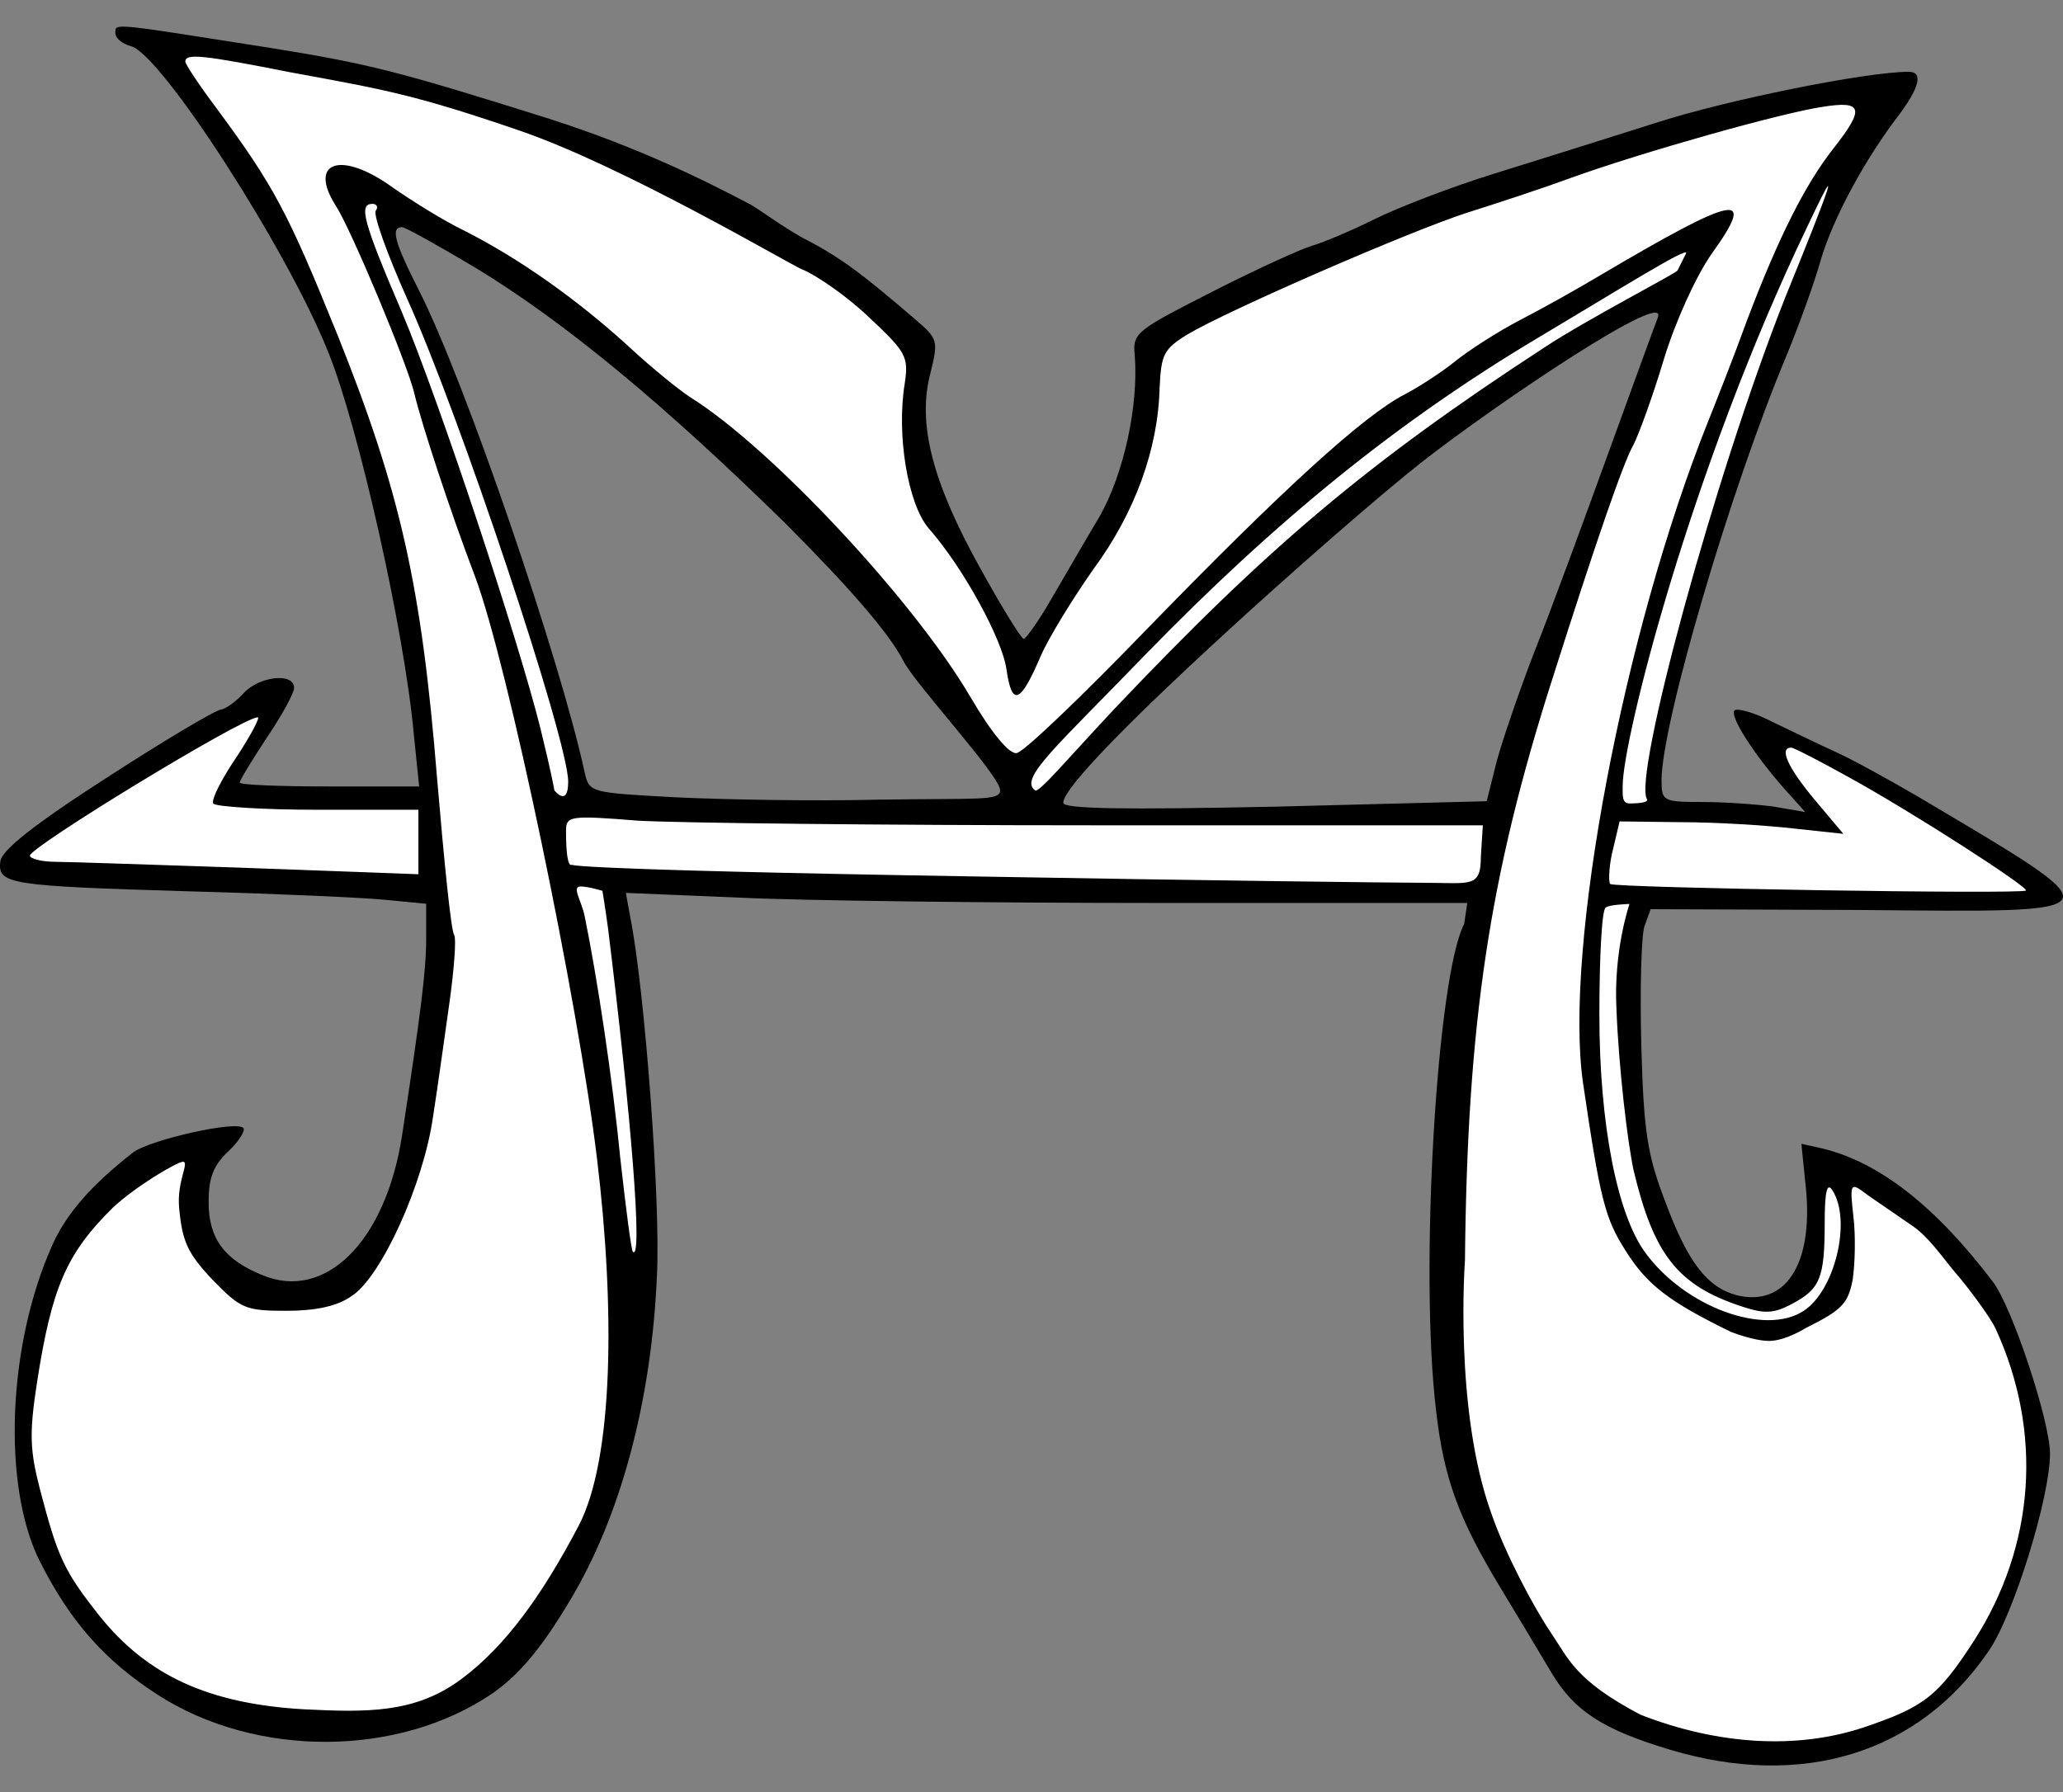
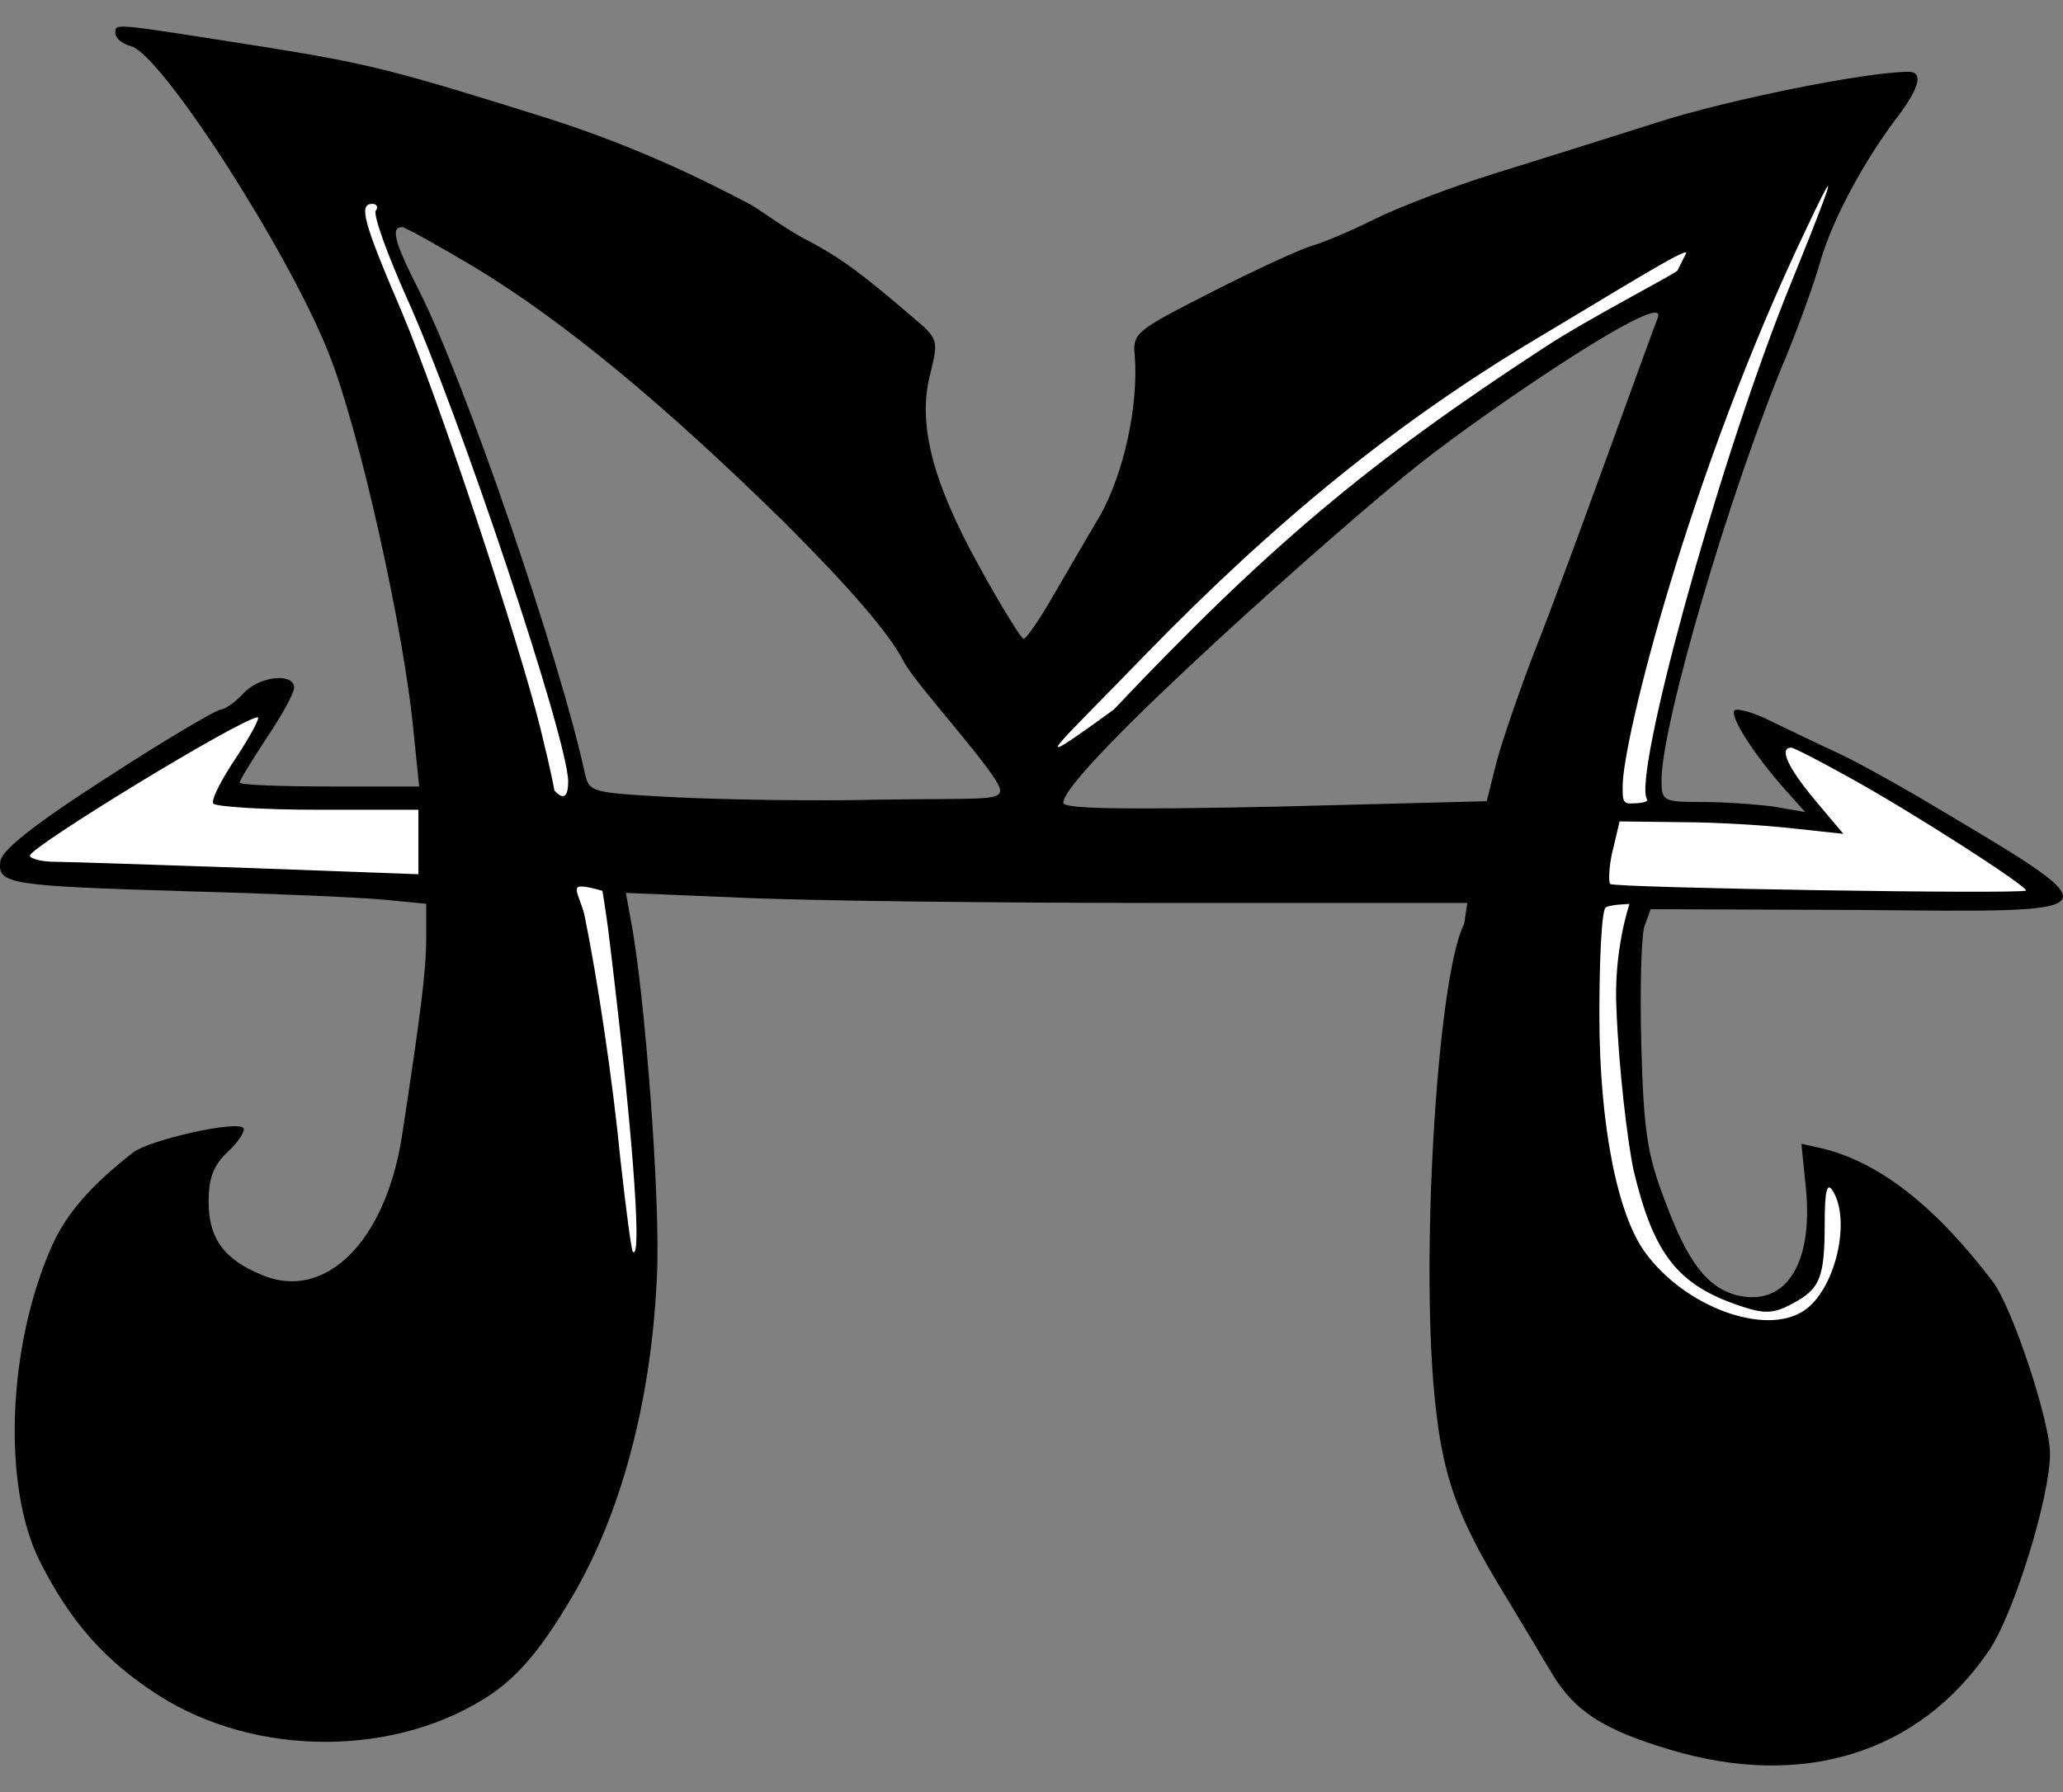
<svg xmlns="http://www.w3.org/2000/svg" version="1.1" viewBox="45 117 274.5 238.5" width="274.5" height="238.5">
  <rect x="45" y="117" width="274.5" height="238.5" fill="#808080" stroke="none" />
  <defs>
    <clipPath id="artboard_clip_path">
      <path d="M 45 117 L 319.5 117 L 319.5 336.697 L 319.5 355.5 L 45 355.5 Z" />
    </clipPath>
  </defs>
  <g id="Water-Bouget_(5)" stroke-dasharray="none" stroke="none" fill="none" stroke-opacity="1" fill-opacity="1">
    <title>Water-Bouget (5)</title>
    <g id="Water-Bouget_(5)_Content" clip-path="url(#artboard_clip_path)">
      <title>Content</title>
      <g id="Group_809">
        <g id="Graphic_808">
          <path d="M 60.353 121.385 C 60.353 122.109 61.284 122.833 62.421 123.143 C 66.453 124.176 83.304 150.332 88.68 163.875 C 92.712 173.799 98.811 200.989 100.052 214.635 L 100.775 221.665 L 88.783 221.665 C 82.27 221.665 76.894 221.458 76.894 221.148 C 76.894 220.838 78.548 218.15 80.513 215.152 C 82.477 212.257 84.131 209.259 84.131 208.535 C 84.131 206.468 79.479 206.985 77.411 209.259 C 76.377 210.396 75.033 211.327 74.413 211.43 C 73.793 211.43 66.97 215.462 59.32 220.424 C 49.498 226.73 45.26 230.142 45.053 231.589 C 44.639 234.691 46.087 234.898 70.175 235.621 C 81.546 235.931 93.332 236.448 96.33 236.758 L 101.706 237.275 L 101.706 241.927 C 101.706 246.166 100.982 251.852 98.501 268.083 C 96.33 282.246 88.266 290.206 79.892 286.691 C 74.827 284.624 72.759 281.833 72.759 276.974 C 72.759 273.769 73.379 272.115 75.344 270.254 C 76.688 269.013 77.618 267.566 77.411 267.152 C 76.688 266.015 64.902 268.703 62.731 270.357 C 57.149 274.699 53.84 278.524 51.979 282.66 C 45.983 295.996 45.26 314.811 50.325 324.839 C 54.357 332.799 58.906 337.968 65.936 342.517 C 79.065 350.994 98.087 350.891 110.597 342.31 C 114.111 339.829 117.006 336.418 120.831 330.008 C 127.551 318.843 131.686 303.543 132.41 286.795 C 132.927 276.974 130.756 248.544 128.895 239.24 L 128.275 235.828 L 143.162 236.448 C 151.329 236.862 176.76 237.172 199.711 237.172 L 240.232 237.172 L 239.823 239.963 C 236.204 246.786 233.827 286.278 236.101 304.887 C 237.135 313.777 239.099 319.153 244.682 328.354 C 247.059 332.282 250.161 337.452 251.505 339.726 C 254.503 344.688 258.225 347.169 267.219 349.857 C 284.793 355.13 300.301 350.374 309.605 336.728 C 312.913 331.972 317.772 316.258 317.772 310.469 C 317.772 306.127 312.706 290.827 310.122 287.519 C 302.575 277.594 295.132 271.701 287.481 269.84 L 284.69 269.22 L 285.31 275.32 C 286.241 285.348 282.519 290.93 276.11 289.379 C 272.181 288.346 269.596 285.037 266.598 276.974 C 264.221 270.771 263.704 267.773 263.394 256.194 C 263.187 248.647 263.394 241.514 263.807 240.273 L 264.634 237.999 L 292.34 238.102 C 327.283 238.412 326.973 238.929 300.197 223.009 C 296.476 220.838 291.617 218.15 289.342 217.116 C 287.068 216.082 283.243 214.221 280.865 213.084 C 278.487 211.844 276.213 211.223 275.799 211.533 C 275.076 212.257 278.384 217.426 282.519 222.078 L 285.207 225.076 L 281.072 224.353 C 278.797 224.043 274.455 223.732 271.561 223.732 C 266.288 223.732 266.082 223.629 266.082 220.838 C 266.082 213.394 275.179 182.277 282.726 164.288 C 284.38 160.256 286.448 154.571 287.275 151.572 C 288.929 145.99 293.167 138.133 297.716 132.24 C 300.404 128.622 300.921 126.554 298.957 126.554 C 293.374 126.554 274.869 130.276 265.565 133.274 C 259.362 135.238 249.541 138.34 243.855 140.097 C 238.169 141.855 230.932 144.646 227.831 146.197 C 224.729 147.747 221.007 149.298 219.56 149.712 C 218.113 150.125 212.22 152.813 206.327 155.811 C 196.196 160.98 195.679 161.29 195.989 164.288 C 196.506 171.008 194.542 180.002 191.337 185.688 C 189.476 188.79 186.685 193.649 184.927 196.647 C 183.273 199.541 181.516 202.022 181.206 202.022 C 180.896 202.022 178.208 197.68 175.313 192.408 C 169.007 181.036 167.043 173.282 168.8 166.666 C 169.834 162.427 169.834 162.117 166.939 159.636 C 159.599 153.33 156.704 151.159 151.846 148.678 C 149.054 147.127 146.238 145.012 144.932 144.258 C 138.957 141.102 130.136 136.686 118.247 132.861 C 97.881 126.451 94.262 125.52 80.823 123.349 C 59.733 120.041 60.353 120.041 60.353 121.385 Z M 108.219 152.606 C 120.314 159.946 133.547 171.008 149.364 186.515 C 158.048 195.199 163.321 201.299 165.182 204.917 C 166.629 207.915 178.078 220.217 178.078 222.182 C 178.078 223.629 175.106 223.215 161.873 223.422 C 153.5 223.629 141.404 223.422 134.994 223.112 C 123.519 222.492 123.416 222.492 122.795 219.804 C 119.591 204.917 106.875 167.7 100.775 155.708 C 97.467 149.195 96.95 147.23 98.501 147.23 C 98.914 147.23 103.36 149.712 108.219 152.606 Z M 265.565 159.326 C 265.151 160.36 262.153 168.63 258.845 177.728 C 255.537 186.825 251.298 198.404 249.23 203.573 C 247.266 208.639 244.992 215.255 244.165 218.253 L 242.821 223.629 L 214.701 224.353 C 194.439 224.766 186.478 224.663 186.478 223.836 C 186.478 219.804 224.177 186.34 234.091 178.568 C 244.005 170.795 267.322 155.087 265.565 159.326 Z" fill="black" />
        </g>
        <g id="Graphic_807">
-           <path d="M 83.821 126.658 C 96.227 128.932 100.227 129.609 114.111 134.372 C 127.995 139.136 149.571 151.883 151.639 152.813 C 153.706 153.64 157.842 156.535 160.736 159.326 C 165.595 163.875 165.905 164.495 165.388 168.01 C 164.251 174.833 165.802 184.137 168.593 187.342 C 173.142 192.511 178.414 202.126 178.931 206.158 C 179.655 211.12 180.792 210.603 183.48 204.297 C 184.617 201.712 187.822 196.543 190.51 192.718 C 195.989 185.275 199.091 176.797 199.297 168.63 C 199.504 164.185 199.814 163.461 203.019 161.497 C 208.188 158.396 232.586 147.747 240.34 145.266 C 243.958 144.129 250.264 142.061 254.193 140.614 C 263.704 137.202 282.002 132.033 287.585 131.206 C 292.857 130.379 293.167 131.413 288.929 136.789 C 285.207 141.544 281.692 148.471 277.453 159.636 C 275.696 164.495 273.318 170.491 272.284 173.076 C 261.016 201.195 253.056 243.271 255.64 261.156 C 257.914 276.56 258.535 279.145 261.326 283.487 C 264.117 287.932 267.012 290.206 275.282 294.238 C 275.282 294.238 278.289 295.453 280.426 295.453 C 282.562 295.453 285.31 293.721 285.31 293.721 C 290.066 291.344 290.893 290.517 291.513 287.312 C 291.823 285.244 291.927 281.522 291.617 278.938 C 291.1 274.389 291.203 274.286 293.374 275.94 C 294.511 276.767 297.303 278.628 299.37 280.075 C 301.541 281.522 303.304 284.117 305.096 286.278 C 306.796 288.203 309.812 292.274 310.535 293.825 C 316.842 307.574 315.808 322.668 307.641 335.384 C 302.885 342.724 301.024 344.171 293.064 346.859 C 284.173 349.857 273.628 349.237 263.29 345.205 C 254.642 340.644 253.779 337.865 251.401 334.35 C 249.024 330.835 245.285 323.757 243.441 318.429 C 238.439 304.589 239.926 284.727 239.926 284.727 C 240.236 253.196 243.131 233.657 251.608 207.191 C 257.191 189.617 261.016 178.452 262.36 176.177 C 263.084 174.73 264.944 169.664 266.392 164.805 C 267.942 159.74 270.63 153.847 272.698 150.849 C 278.797 142.372 276.316 142.785 257.914 153.64 C 255.33 155.191 250.574 157.879 247.37 159.533 C 244.165 161.187 240.236 163.771 238.582 165.115 C 236.928 166.459 233.93 168.424 231.966 169.457 C 226.487 172.249 215.632 182.173 197.85 200.472 C 189.063 209.569 181.206 217.116 180.275 217.219 C 179.345 217.426 176.967 214.635 174.072 209.673 C 166.526 196.853 147.607 176.591 136.855 169.871 C 135.408 168.94 131.686 165.942 128.585 163.048 C 121.658 156.742 114.008 151.366 106.875 147.747 C 103.877 146.3 99.638 143.612 97.26 141.958 C 90.437 136.996 85.888 138.443 89.714 144.439 C 91.781 147.644 99.328 165.736 100.155 169.457 C 101.085 173.386 104.911 185.068 108.219 193.752 C 112.561 205.331 121.865 249.888 124.45 271.288 C 126.827 291.033 126.68 311.138 121.979 320.084 C 117.277 329.029 112.335 336.098 106.254 340.553 C 100.174 345.008 93.849 344.895 85.475 344.481 C 72.862 343.758 64.592 340.036 58.182 331.972 C 53.53 326.08 52.703 324.322 50.325 315.225 C 48.981 310.056 48.878 307.781 49.912 301.061 C 51.876 288.346 53.84 283.797 60.043 277.697 C 63.145 274.803 68.611 271.611 69.335 271.611 C 70.265 271.611 68.52 274.182 68.831 277.697 C 69.244 282.246 69.968 283.797 73.276 287.312 C 76.998 291.137 77.618 291.447 83.097 291.447 C 87.026 291.447 89.92 290.827 91.781 289.483 C 95.71 287.002 101.396 274.493 102.636 265.498 C 103.256 261.57 104.187 254.747 104.807 250.405 C 105.427 245.959 105.738 241.927 105.427 241.411 C 105.014 240.894 104.084 231.486 103.153 220.528 C 101.085 194.992 98.294 182.483 89.92 161.6 C 83.304 145.266 81.546 141.855 73.586 131.103 C 71.415 128.208 69.658 125.52 69.658 125.21 C 69.658 124.073 71.829 124.28 83.821 126.658 Z" fill="#FFFFFF" />
-         </g>
+           </g>
        <g id="Graphic_806">
          <path d="M 94.986 145.059 C 94.676 145.68 96.537 150.849 99.121 156.638 C 106.151 172.145 120.602 215.539 120.602 221.019 C 120.602 224.534 118.764 222.182 118.764 222.182 C 118.764 222.182 118.453 220.217 116.903 213.911 C 113.905 201.919 103.463 170.388 98.501 158.602 C 93.228 146.3 92.712 144.129 94.572 144.129 C 95.089 144.129 95.4 144.543 94.986 145.059 Z" fill="#FFFFFF" />
        </g>
        <g id="Graphic_805">
          <path d="M 282.519 156.638 C 273.008 180.726 262.282 220.45 264.143 223.345 C 264.453 223.862 262.644 223.926 261.817 223.926 C 260.783 223.926 260.913 222.802 260.913 221.561 C 260.913 215.565 269.787 179.906 285.477 147.166 C 292.289 132.705 284.69 151.262 282.519 156.638 Z" fill="#FFFFFF" />
        </g>
        <g id="Graphic_804">
-           <path d="M 268.214 152.981 C 268.214 153.291 256.26 159.429 250.471 163.255 C 227.004 178.555 213.667 189.823 193.198 211.43 C 186.995 218.046 183.22 222.578 182.731 222.182 C 180.553 220.621 185.444 216.496 197.23 204.297 C 214.908 186.102 231.035 173.076 249.541 162.014 C 260.809 155.294 269.377 149.931 269.377 150.655 Z" fill="#FFFFFF" />
+           <path d="M 268.214 152.981 C 268.214 153.291 256.26 159.429 250.471 163.255 C 227.004 178.555 213.667 189.823 193.198 211.43 C 180.553 220.621 185.444 216.496 197.23 204.297 C 214.908 186.102 231.035 173.076 249.541 162.014 C 260.809 155.294 269.377 149.931 269.377 150.655 Z" fill="#FFFFFF" />
        </g>
        <g id="Graphic_803">
          <path d="M 76.481 217.736 C 74.517 220.631 73.069 223.422 73.379 223.939 C 73.689 224.353 79.892 224.766 87.336 224.766 L 100.672 224.766 L 100.672 229.108 L 100.672 233.347 L 78.238 232.52 C 65.833 232.106 54.15 231.693 52.393 231.693 C 50.532 231.693 48.981 231.279 48.981 230.866 C 48.981 229.728 77.101 212.567 79.272 212.464 C 79.686 212.361 78.445 214.738 76.481 217.736 Z" fill="#FFFFFF" />
        </g>
        <g id="Graphic_802">
          <path d="M 290.79 220.321 C 299.474 225.076 314.981 235.104 314.567 235.518 C 313.844 236.035 259.879 235.163 259.258 234.646 C 258.948 234.336 259.155 231.693 259.672 229.832 L 260.499 226.317 L 268.769 226.42 C 273.215 226.42 279.935 226.834 283.553 227.247 L 290.273 227.971 L 286.448 223.422 C 282.829 219.08 281.692 216.496 283.346 216.496 C 283.656 216.496 287.068 218.253 290.79 220.321 Z" fill="#FFFFFF" />
        </g>
        <g id="Graphic_801">
-           <path d="M 190.82 226.834 L 242.304 226.834 L 242.045 230.904 C 242.045 235.246 240.753 234.484 234.344 234.484 C 231.035 234.484 204.673 234.174 175.623 233.657 C 118.97 232.727 121.09 232.067 121.09 232.067 C 121.09 232.067 120.314 232.933 120.314 227.558 C 120.314 225.593 120.831 225.49 129.825 226.214 C 134.994 226.524 162.39 226.834 190.82 226.834 Z" fill="#FFFFFF" />
-         </g>
+           </g>
        <g id="Graphic_800">
          <path d="M 125.897 240.48 C 128.998 265.602 130.549 284.934 129.205 283.59 C 128.998 283.383 128.275 277.801 127.551 271.288 C 126.517 260.639 124.45 246.993 122.795 238.929 C 122.382 236.862 121.012 234.975 122.253 234.975 C 123.287 234.975 125.16 235.557 125.16 235.557 C 125.16 235.557 125.483 237.482 125.897 240.48 Z" fill="#FFFFFF" />
        </g>
        <g id="Graphic_799">
          <path d="M 262.36 272.735 C 265.048 284.004 268.253 288.035 276.626 290.827 C 279.728 291.861 280.968 291.861 283.45 290.517 C 287.171 288.552 287.792 287.105 287.792 279.765 C 287.792 275.526 288.102 274.286 288.825 275.423 C 291.41 279.455 289.136 288.759 285 291.447 C 279.831 294.859 269.183 290.93 263.911 283.693 C 260.189 278.628 257.811 266.636 257.811 252.059 C 257.811 244.615 258.121 238.206 258.638 237.792 C 259.052 237.379 261.817 237.301 261.817 237.301 C 261.817 237.301 259.672 243.478 260.085 251.335 C 260.396 259.192 261.533 268.807 262.36 272.735 Z" fill="#FFFFFF" />
        </g>
      </g>
    </g>
  </g>
</svg>